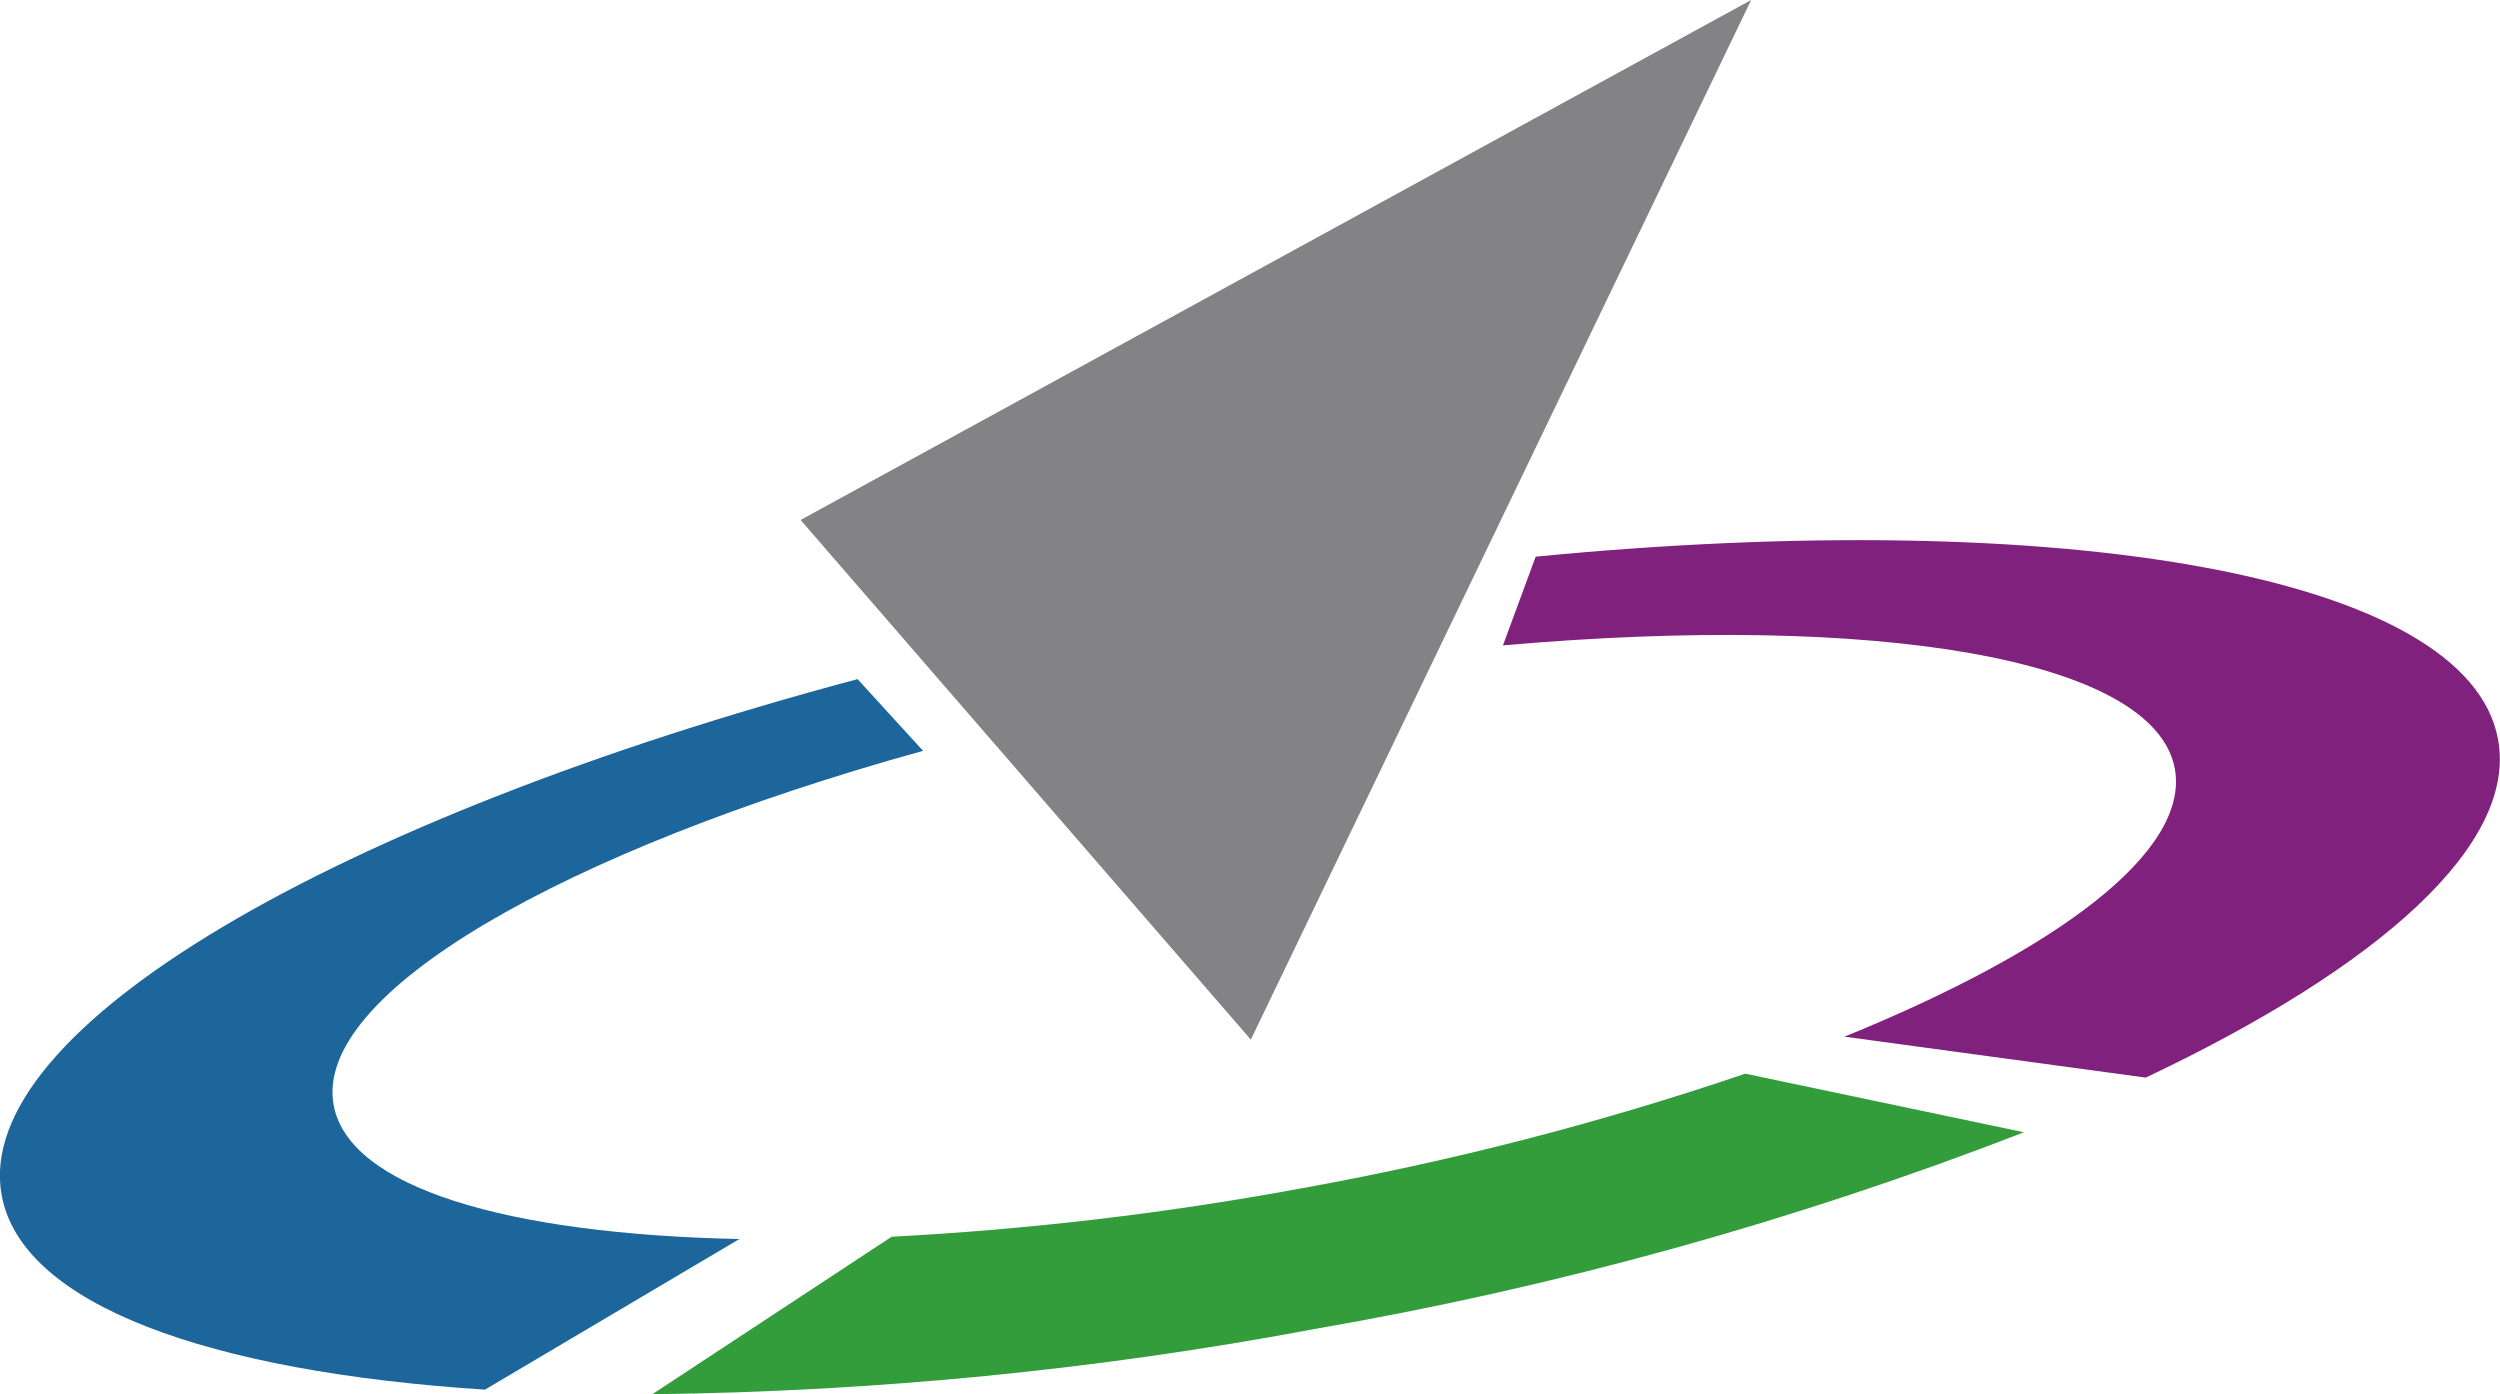
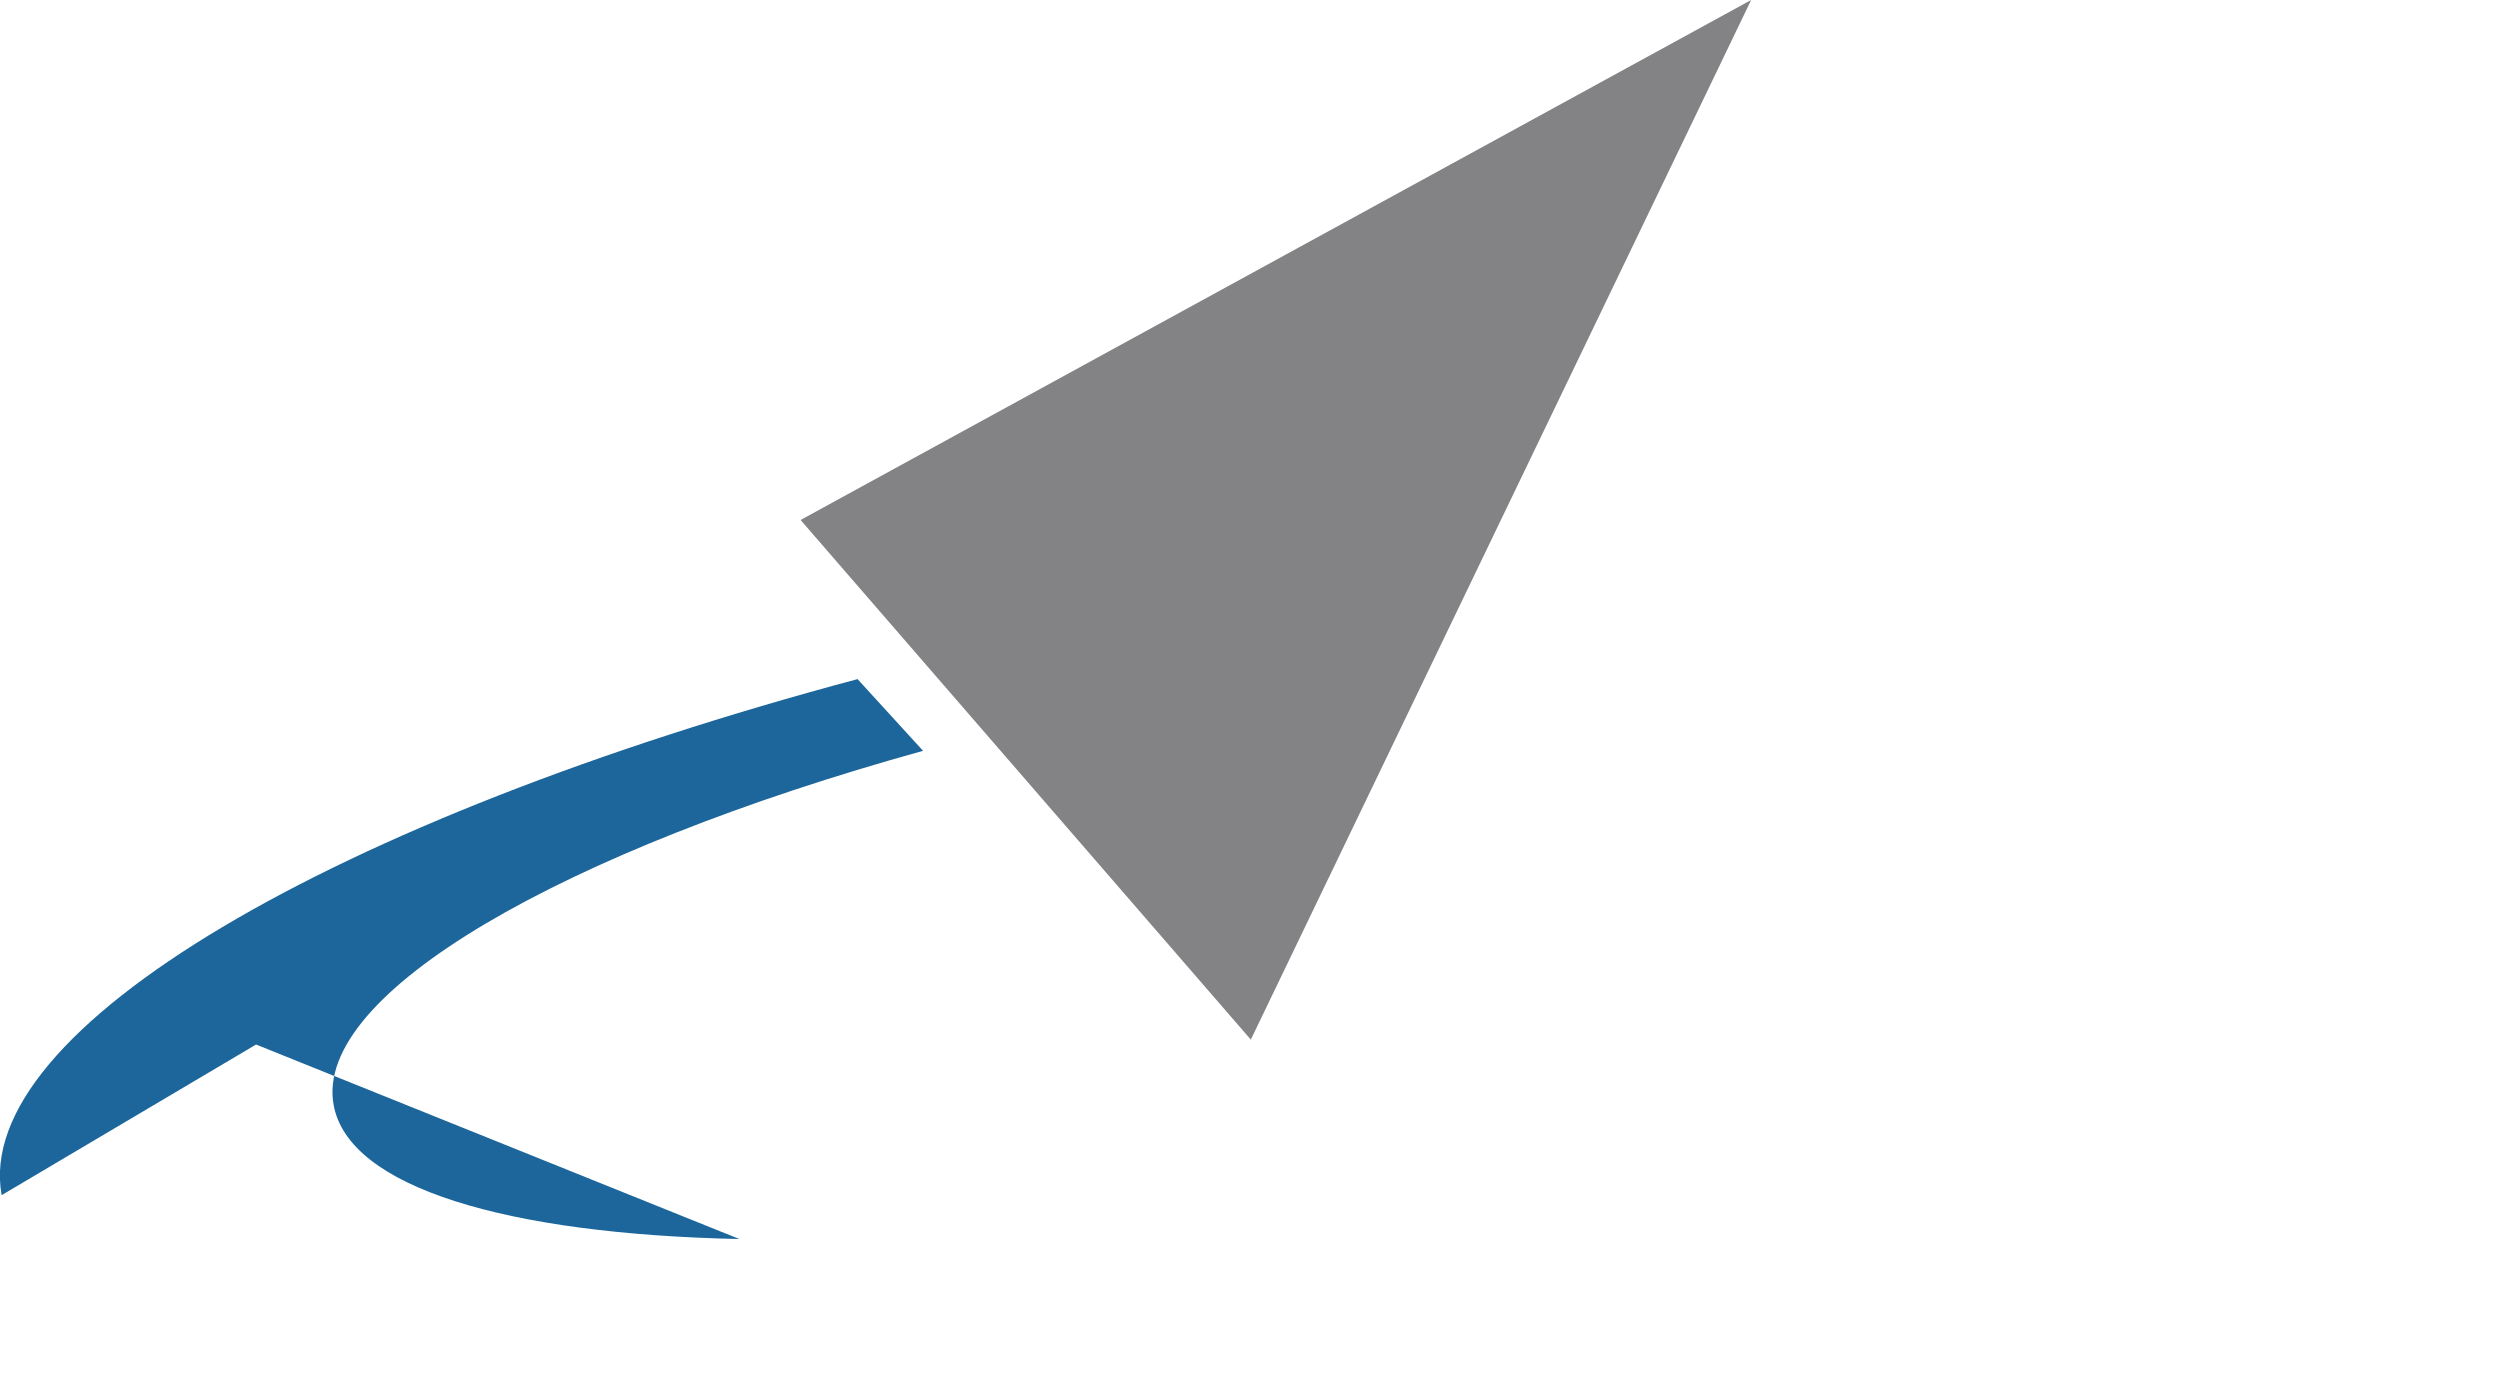
<svg xmlns="http://www.w3.org/2000/svg" id="Calque_2" data-name="Calque 2" viewBox="0 0 76.35 42.58">
  <defs>
    <style>
      .cls-1 {
        fill: #838285;
      }

      .cls-2 {
        fill: #80217e;
      }

      .cls-3 {
        fill: #339d3c;
      }

      .cls-4 {
        fill: #1c669c;
      }
    </style>
  </defs>
  <g id="Calque_1-2" data-name="Calque 1">
    <polygon class="cls-1" points="24.45 15.88 53.48 0 38.2 31.75 24.45 15.88" />
-     <path class="cls-4" d="M22.58,37.84c-7.1-.15-11.93-1.57-12.39-4.09-.63-3.4,7-7.77,18-10.82l-2-2.19C10.24,25-.87,31.42.05,36.5c.61,3.34,6.29,5.39,14.76,5.94l7.77-4.6Z" />
-     <path class="cls-2" d="M76.29,22.58c-.92-5.02-13.29-7.14-29.39-5.58l-1,2.71c11.34-1,19.9.38,20.52,3.77.45,2.52-3.55,5.52-10.09,8.18l9.2,1.25c7.16-3.39,11.35-7.13,10.76-10.33Z" />
-     <path class="cls-3" d="M53.3,32.79c-4.44,1.51-8.99,2.68-13.6,3.51-4.12.76-8.29,1.25-12.47,1.47l-7.31,4.81c6.8-.08,13.58-.74,20.27-2,7.39-1.28,14.63-3.29,21.62-6l-8.51-1.79Z" />
+     <path class="cls-4" d="M22.58,37.84c-7.1-.15-11.93-1.57-12.39-4.09-.63-3.4,7-7.77,18-10.82l-2-2.19C10.24,25-.87,31.42.05,36.5l7.77-4.6Z" />
  </g>
</svg>